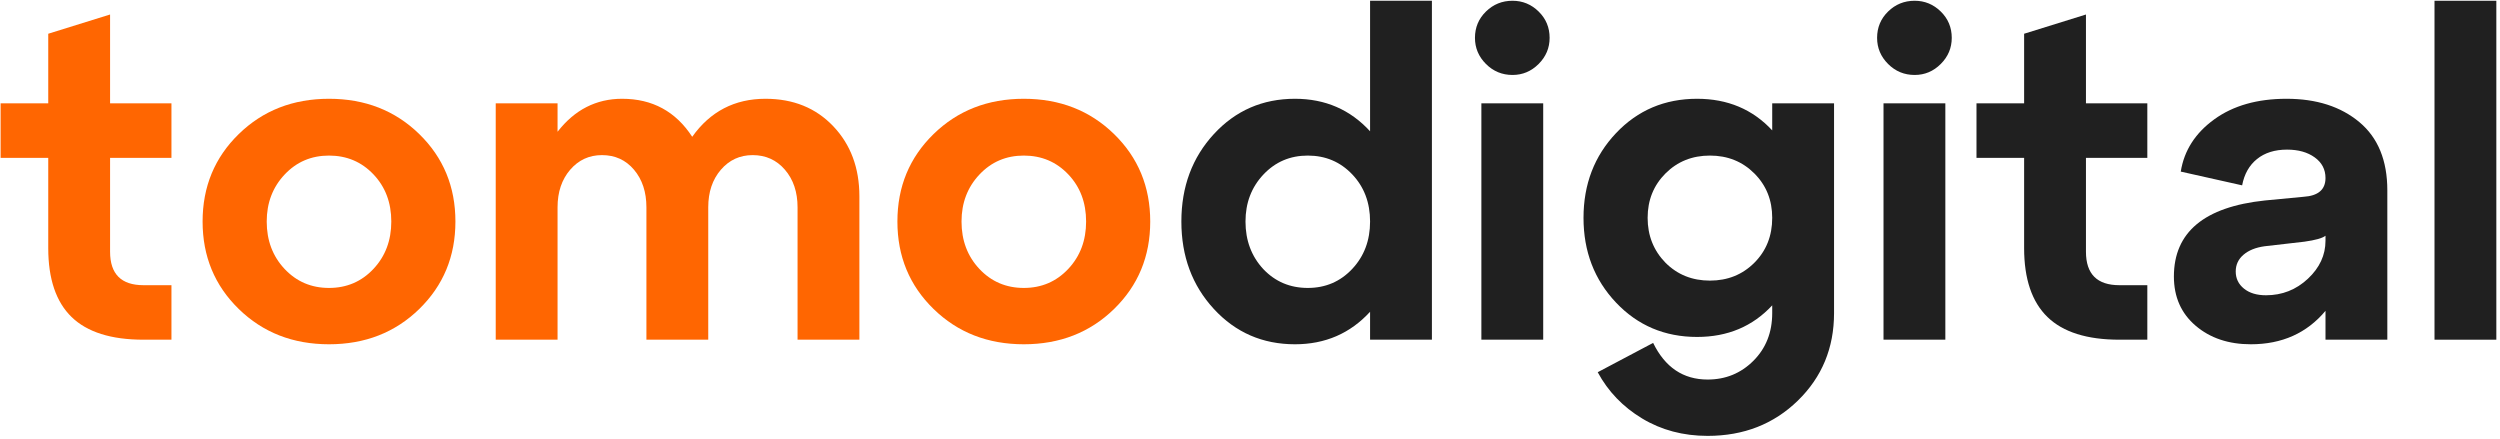
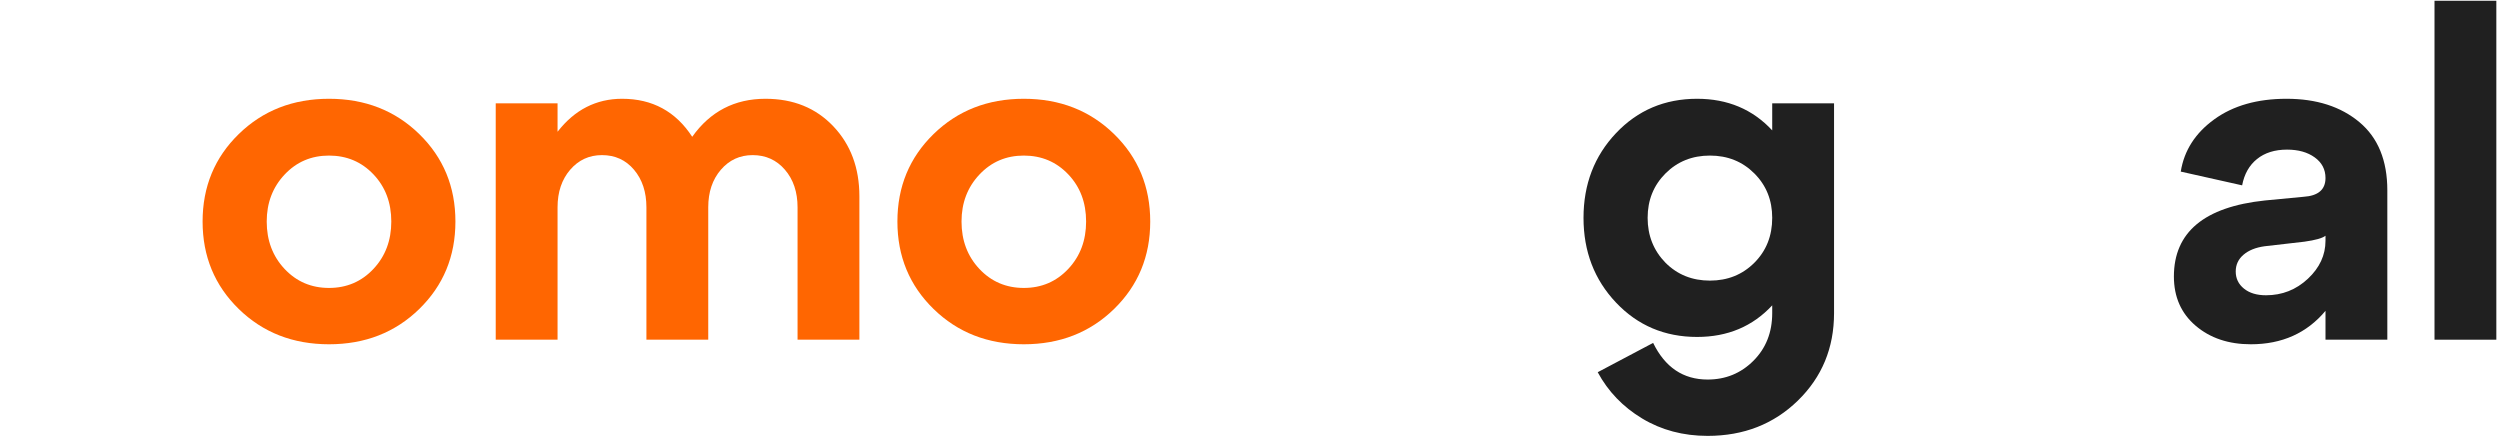
<svg xmlns="http://www.w3.org/2000/svg" width="655px" height="115px" viewBox="0 0 655 115" version="1.1">
  <title>tomodigital</title>
  <g id="Page-1" stroke="none" stroke-width="1" fill="none" fill-rule="evenodd">
    <g id="Artboard" transform="translate(-171, -304)" fill-rule="nonzero">
      <g id="tomodigital" transform="translate(171.16, 304.2)">
-         <path d="M12.48,41.16 L0,41.16 L0,26.88 L12.48,26.88 L12.48,8.64 L28.68,3.6 L28.68,26.88 L44.76,26.88 L44.76,41.16 L28.68,41.16 L28.68,65.76 C28.68,71.6 31.6,74.52 37.44,74.52 L44.76,74.52 L44.76,88.8 L37.44,88.8 C28.96,88.8 22.68,86.82 18.6,82.86 C14.52,78.9 12.48,72.88 12.48,64.8 L12.48,41.16 Z" id="Path" fill="#FF6601" />
        <path d="M62.4,80.76 C56.08,74.6 52.92,66.96 52.92,57.84 C52.92,48.72 56.08,41.08 62.4,34.92 C68.72,28.76 76.6,25.68 86.04,25.68 C95.48,25.68 103.36,28.76 109.68,34.92 C116,41.08 119.16,48.72 119.16,57.84 C119.16,66.96 116,74.6 109.68,80.76 C103.36,86.92 95.48,90 86.04,90 C76.6,90 68.72,86.92 62.4,80.76 Z M69.72,57.84 C69.72,62.8 71.28,66.94 74.4,70.26 C77.52,73.58 81.4,75.24 86.04,75.24 C90.68,75.24 94.56,73.58 97.68,70.26 C100.8,66.94 102.36,62.8 102.36,57.84 C102.36,52.88 100.8,48.76 97.68,45.48 C94.56,42.2 90.68,40.56 86.04,40.56 C81.4,40.56 77.52,42.22 74.4,45.54 C71.28,48.86 69.72,52.96 69.72,57.84 Z" id="Shape" fill="#FF6601" />
        <path d="M200.4,25.68 C207.68,25.68 213.6,28.08 218.16,32.88 C222.72,37.68 225,43.8 225,51.24 L225,88.8 L208.8,88.8 L208.8,54.12 C208.8,50.12 207.7,46.84 205.5,44.28 C203.3,41.72 200.48,40.44 197.04,40.44 C193.68,40.44 190.9,41.72 188.7,44.28 C186.5,46.84 185.4,50.12 185.4,54.12 L185.4,88.8 L169.2,88.8 L169.2,54.12 C169.2,50.12 168.12,46.84 165.96,44.28 C163.8,41.72 161,40.44 157.56,40.44 C154.2,40.44 151.42,41.72 149.22,44.28 C147.02,46.84 145.92,50.12 145.92,54.12 L145.92,88.8 L129.72,88.8 L129.72,26.88 L145.92,26.88 L145.92,34.32 C150.4,28.56 156.04,25.68 162.84,25.68 C170.76,25.68 176.88,29 181.2,35.64 C185.92,29 192.32,25.68 200.4,25.68 Z" id="Path" fill="#FF6601" />
        <path d="M244.44,80.76 C238.12,74.6 234.96,66.96 234.96,57.84 C234.96,48.72 238.12,41.08 244.44,34.92 C250.76,28.76 258.64,25.68 268.08,25.68 C277.52,25.68 285.4,28.76 291.72,34.92 C298.04,41.08 301.2,48.72 301.2,57.84 C301.2,66.96 298.04,74.6 291.72,80.76 C285.4,86.92 277.52,90 268.08,90 C258.64,90 250.76,86.92 244.44,80.76 Z M251.76,57.84 C251.76,62.8 253.32,66.94 256.44,70.26 C259.56,73.58 263.44,75.24 268.08,75.24 C272.72,75.24 276.6,73.58 279.72,70.26 C282.84,66.94 284.4,62.8 284.4,57.84 C284.4,52.88 282.84,48.76 279.72,45.48 C276.6,42.2 272.72,40.56 268.08,40.56 C263.44,40.56 259.56,42.22 256.44,45.54 C253.32,48.86 251.76,52.96 251.76,57.84 Z" id="Shape" fill="#FF6601" />
-         <path d="M358.8,34.2 L358.8,0 L375,0 L375,88.8 L358.8,88.8 L358.8,81.48 C353.6,87.16 347.04,90 339.12,90 C330.64,90 323.56,86.92 317.88,80.76 C312.2,74.6 309.36,66.96 309.36,57.84 C309.36,48.72 312.2,41.08 317.88,34.92 C323.56,28.76 330.64,25.68 339.12,25.68 C347.04,25.68 353.6,28.52 358.8,34.2 Z M330.84,70.32 C333.96,73.6 337.84,75.24 342.48,75.24 C347.12,75.24 351,73.58 354.12,70.26 C357.24,66.94 358.8,62.8 358.8,57.84 C358.8,52.88 357.24,48.76 354.12,45.48 C351,42.2 347.12,40.56 342.48,40.56 C337.84,40.56 333.96,42.22 330.84,45.54 C327.72,48.86 326.16,52.96 326.16,57.84 C326.16,62.8 327.72,66.96 330.84,70.32 Z" id="Shape" fill="#202020" />
-         <path d="M386.28,9.72 C386.28,7 387.24,4.7 389.16,2.82 C391.08,0.94 393.4,0 396.12,0 C398.76,0 401.04,0.94 402.96,2.82 C404.88,4.7 405.84,7 405.84,9.72 C405.84,12.36 404.88,14.64 402.96,16.56 C401.04,18.48 398.76,19.44 396.12,19.44 C393.4,19.44 391.08,18.48 389.16,16.56 C387.24,14.64 386.28,12.36 386.28,9.72 Z M404.16,88.8 L387.96,88.8 L387.96,26.88 L404.16,26.88 L404.16,88.8 Z" id="Shape" fill="#202020" />
        <path d="M464.16,33.96 L464.16,26.88 L480.36,26.88 L480.36,81.84 C480.36,90.96 477.2,98.6 470.88,104.76 C464.56,110.92 456.68,114 447.24,114 C440.84,114 435.12,112.48 430.08,109.44 C425.04,106.4 421.16,102.36 418.44,97.32 L432.96,89.64 C436.08,96.04 440.84,99.24 447.24,99.24 C451.96,99.24 455.96,97.6 459.24,94.32 C462.52,91.04 464.16,86.88 464.16,81.84 L464.16,79.8 C459.04,85.32 452.48,88.08 444.48,88.08 C436,88.08 428.92,85.08 423.24,79.08 C417.56,73.08 414.72,65.68 414.72,56.88 C414.72,48.08 417.56,40.68 423.24,34.68 C428.92,28.68 436,25.68 444.48,25.68 C452.48,25.68 459.04,28.44 464.16,33.96 Z M436.2,68.64 C439.32,71.76 443.2,73.32 447.84,73.32 C452.48,73.32 456.36,71.76 459.48,68.64 C462.6,65.52 464.16,61.6 464.16,56.88 C464.16,52.24 462.6,48.36 459.48,45.24 C456.36,42.12 452.48,40.56 447.84,40.56 C443.2,40.56 439.32,42.12 436.2,45.24 C433.08,48.36 431.52,52.24 431.52,56.88 C431.52,61.52 433.08,65.44 436.2,68.64 Z" id="Shape" fill="#202020" />
-         <path d="M491.64,9.72 C491.64,7 492.6,4.7 494.52,2.82 C496.44,0.94 498.76,0 501.48,0 C504.12,0 506.4,0.94 508.32,2.82 C510.24,4.7 511.2,7 511.2,9.72 C511.2,12.36 510.24,14.64 508.32,16.56 C506.4,18.48 504.12,19.44 501.48,19.44 C498.76,19.44 496.44,18.48 494.52,16.56 C492.6,14.64 491.64,12.36 491.64,9.72 Z M509.52,88.8 L493.32,88.8 L493.32,26.88 L509.52,26.88 L509.52,88.8 Z" id="Shape" fill="#202020" />
-         <path d="M530.16,41.16 L517.68,41.16 L517.68,26.88 L530.16,26.88 L530.16,8.64 L546.36,3.6 L546.36,26.88 L562.44,26.88 L562.44,41.16 L546.36,41.16 L546.36,65.76 C546.36,71.6 549.28,74.52 555.12,74.52 L562.44,74.52 L562.44,88.8 L555.12,88.8 C546.64,88.8 540.36,86.82 536.28,82.86 C532.2,78.9 530.16,72.88 530.16,64.8 L530.16,41.16 Z" id="Path" fill="#202020" />
        <path d="M598.92,25.68 C606.76,25.68 613.12,27.72 618,31.8 C622.88,35.88 625.32,41.84 625.32,49.68 L625.32,88.8 L609.12,88.8 L609.12,81.24 C604.24,87.08 597.72,90 589.56,90 C583.72,90 578.9,88.38 575.1,85.14 C571.3,81.9 569.4,77.6 569.4,72.24 C569.4,60.64 577.36,54 593.28,52.32 L603.36,51.36 C607.2,51.12 609.12,49.48 609.12,46.44 C609.12,44.2 608.18,42.4 606.3,41.04 C604.42,39.68 602,39 599.04,39 C595.84,39 593.22,39.82 591.18,41.46 C589.14,43.1 587.84,45.4 587.28,48.36 L571.2,44.76 C572.08,39.24 575,34.68 579.96,31.08 C584.92,27.48 591.24,25.68 598.92,25.68 Z M593.52,77.16 C597.76,77.16 601.42,75.72 604.5,72.84 C607.58,69.96 609.12,66.64 609.12,62.88 L609.12,61.56 C608.32,62.2 606.48,62.72 603.6,63.12 L593.16,64.32 C590.84,64.64 589,65.38 587.64,66.54 C586.28,67.7 585.6,69.16 585.6,70.92 C585.6,72.76 586.32,74.26 587.76,75.42 C589.2,76.58 591.12,77.16 593.52,77.16 Z" id="Shape" fill="#202020" />
        <polygon id="Path" fill="#202020" points="653.88 88.8 637.68 88.8 637.68 0 653.88 0" />
      </g>
    </g>
  </g>
</svg>